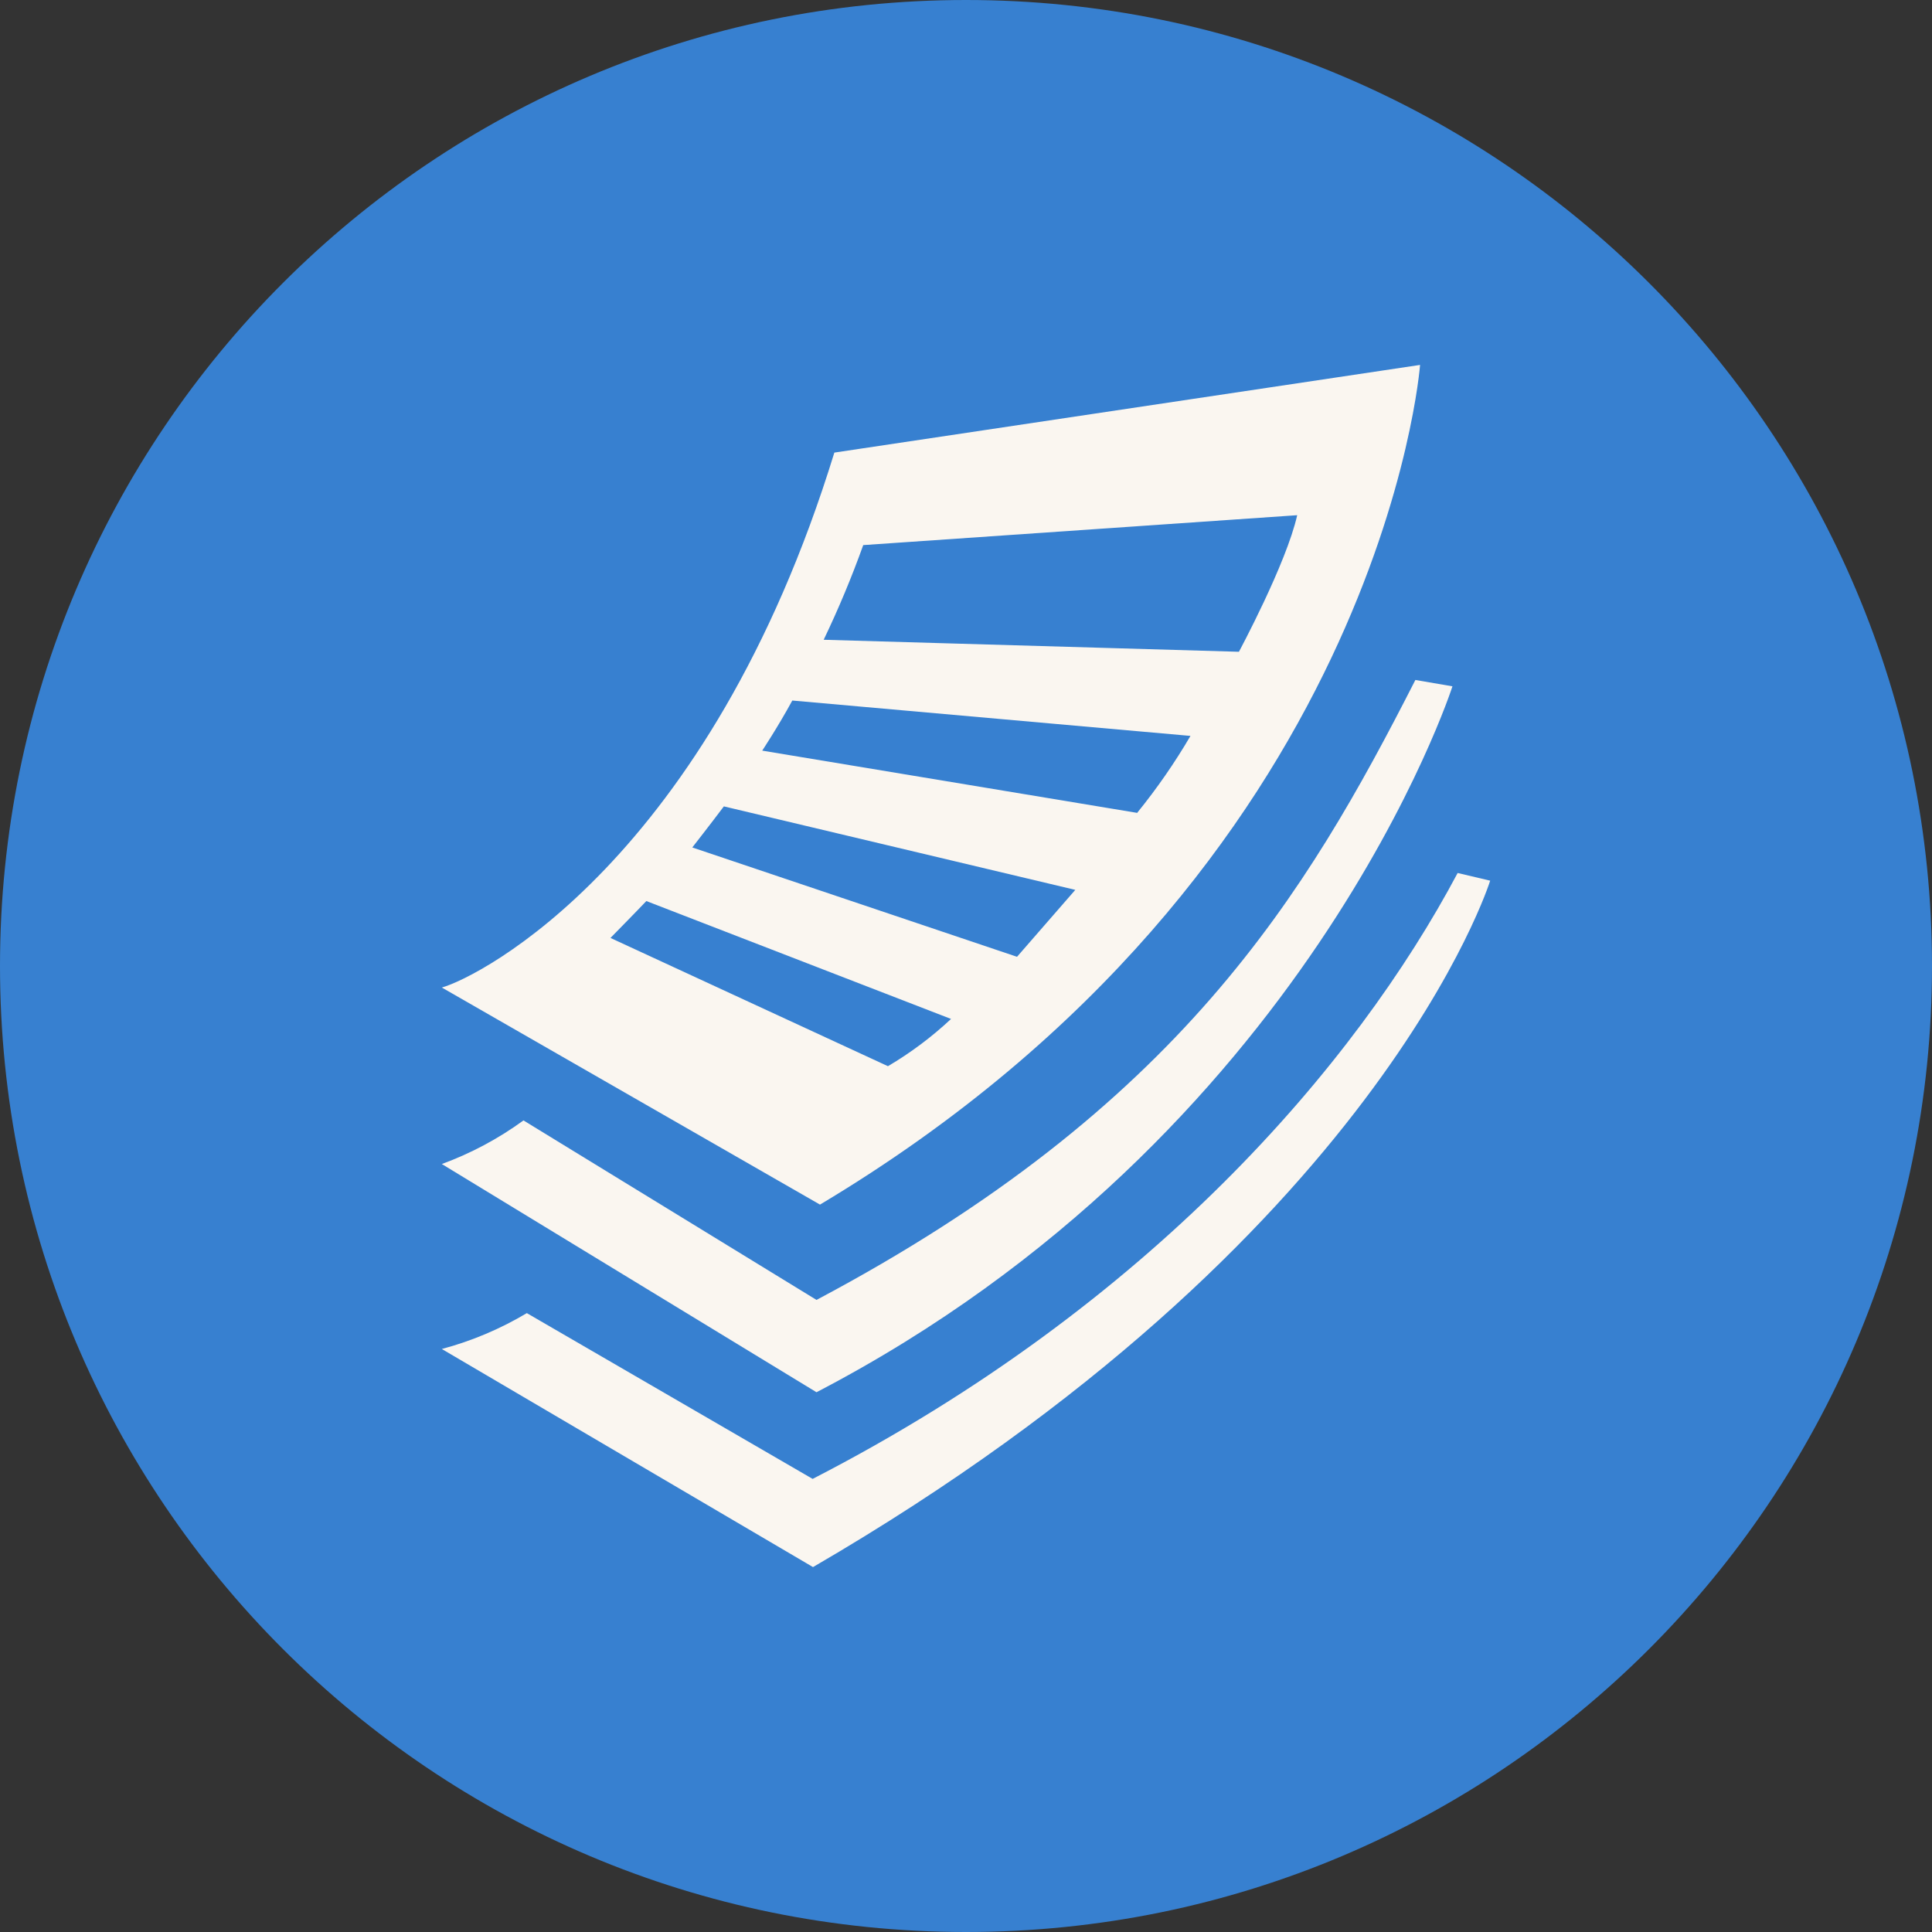
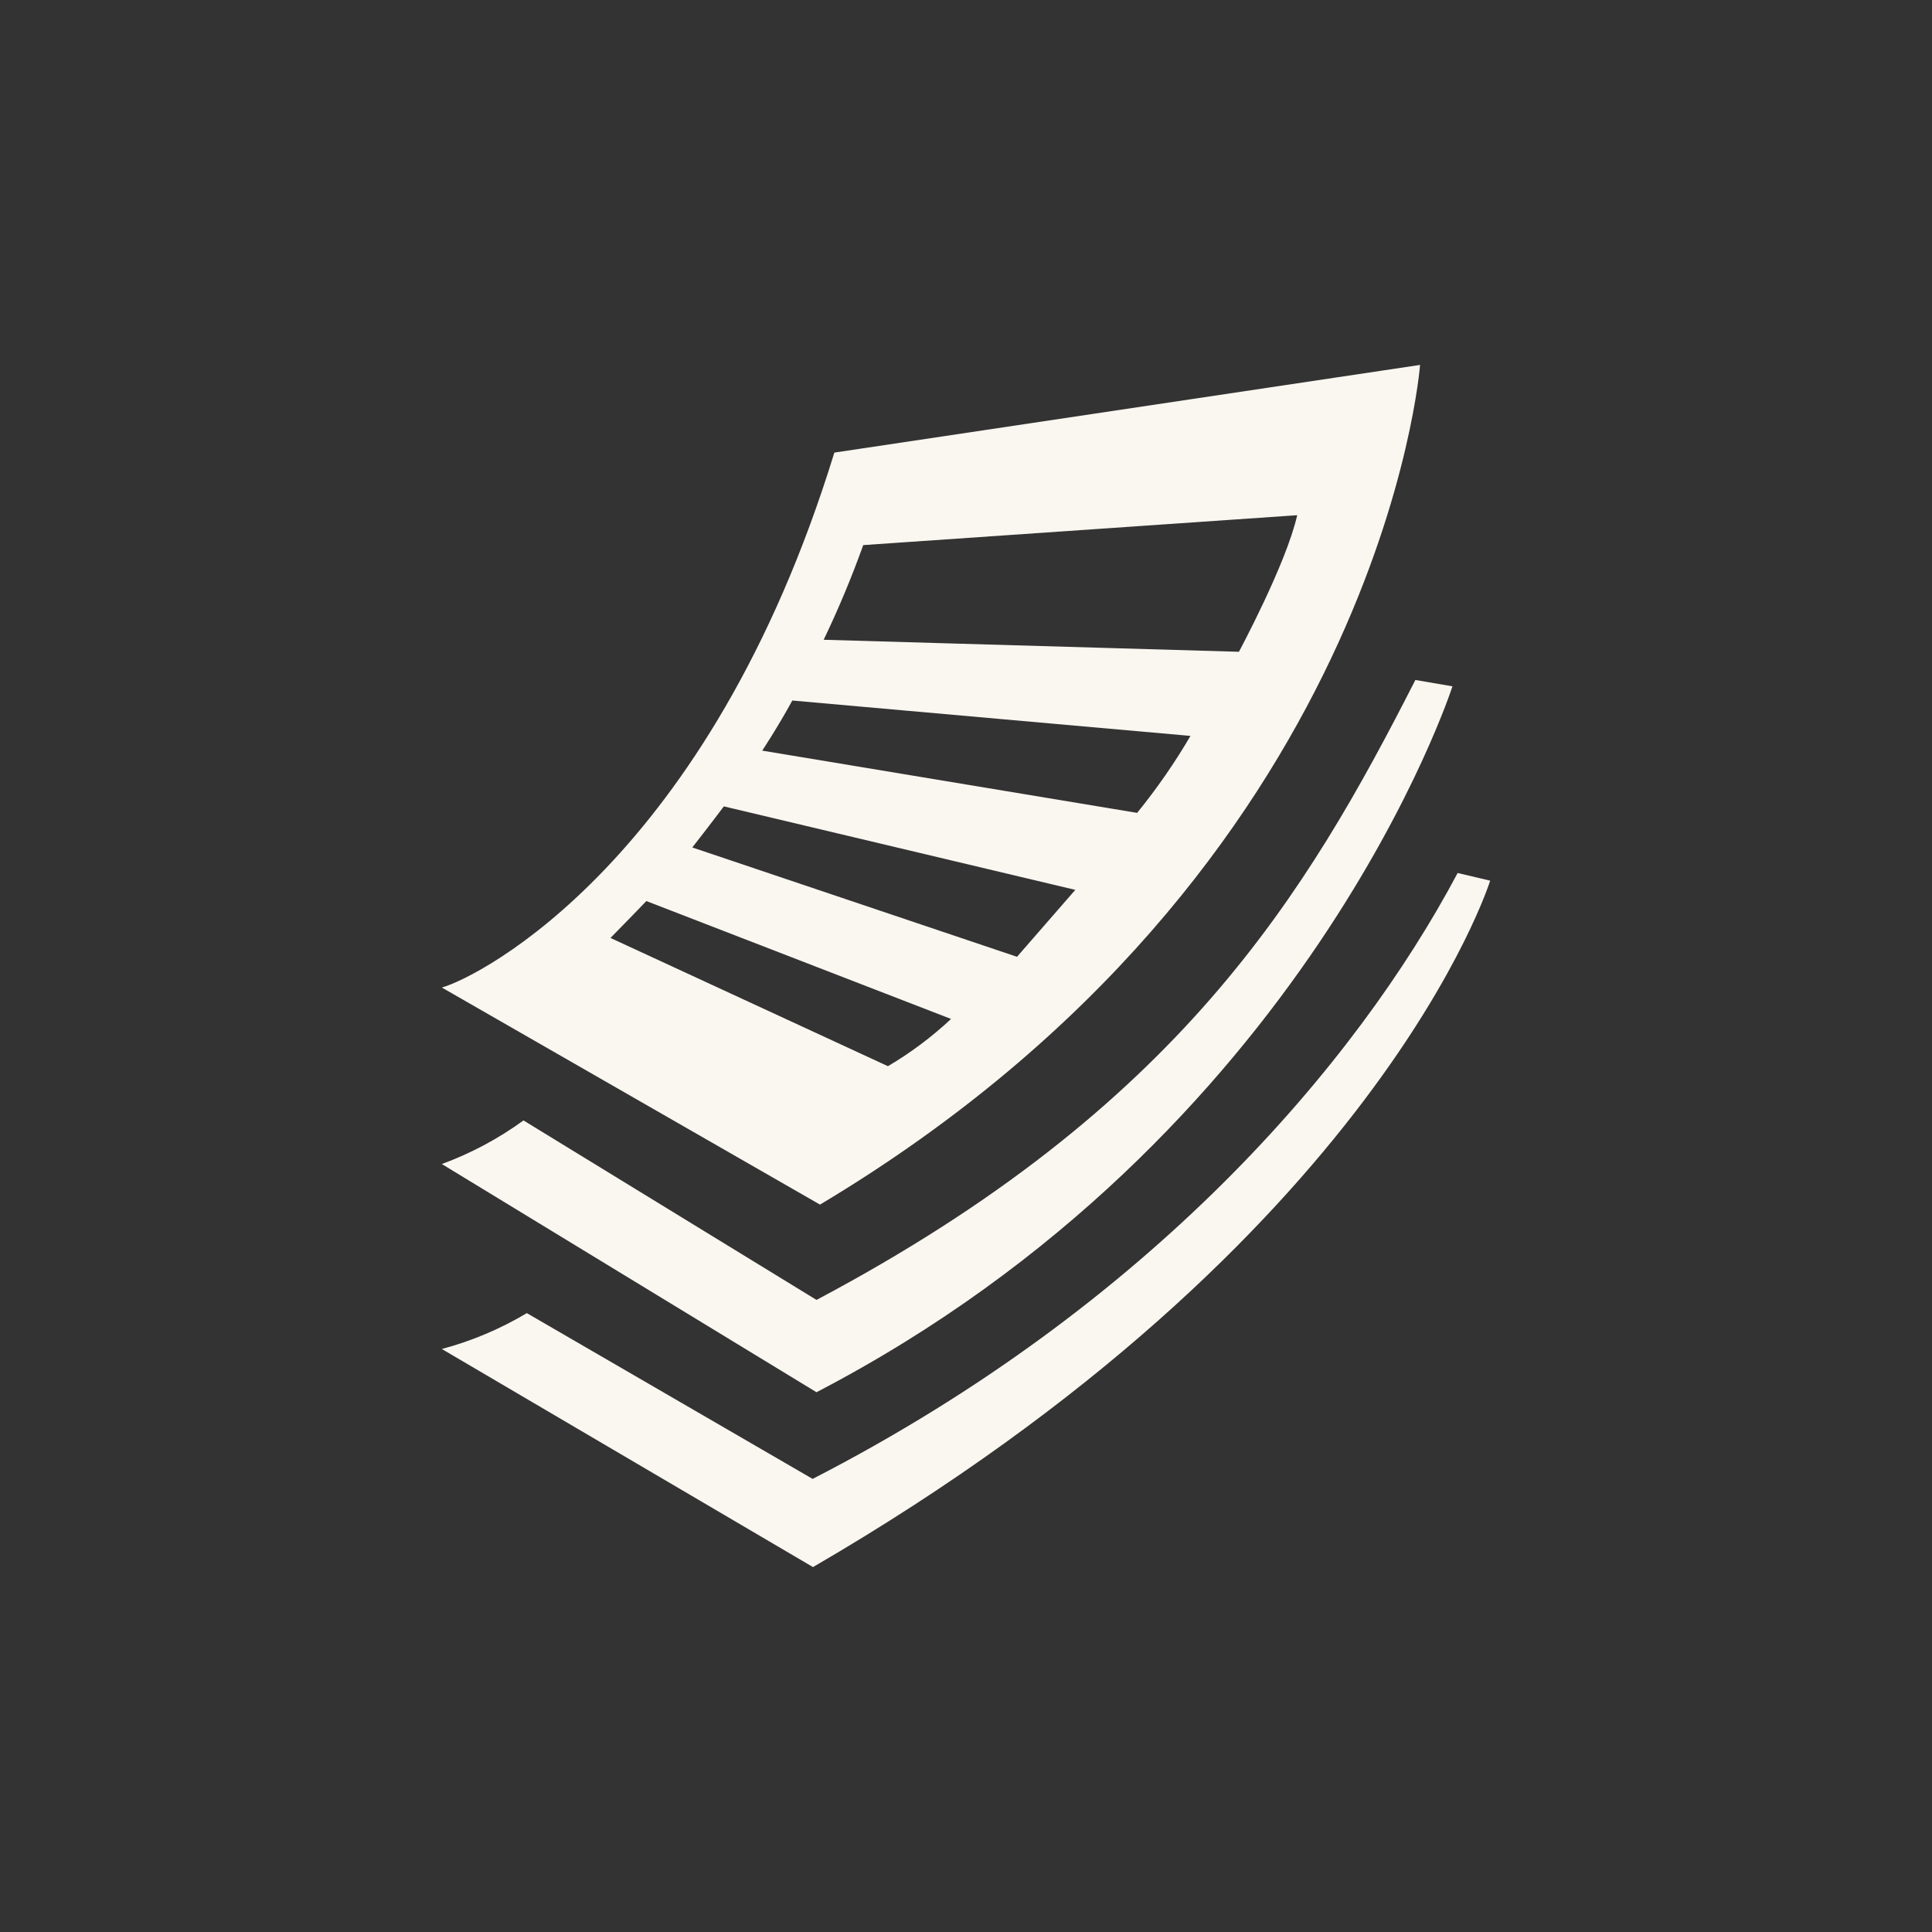
<svg xmlns="http://www.w3.org/2000/svg" width="42" height="42" viewBox="0 0 42 42" fill="none">
  <rect x="0" y="0" width="42" height="42" fill="#333333" stroke="none" />
  <g clip-path="url(#clip0_1136_1171)">
-     <path d="M21 42C32.598 42 42 32.598 42 21C42 9.402 32.598 0 21 0C9.402 0 0 9.402 0 21C0 32.598 9.402 42 21 42Z" fill="#3780D0" />
    <path d="M31.688 18.978C29.477 23.141 25.006 28.375 17.666 32.15L11.453 28.546C10.876 28.89 10.254 29.153 9.605 29.326L17.674 34.067C29.985 26.913 32.395 19.145 32.395 19.145L31.688 18.978Z" fill="#FAF6F0" />
    <path d="M30.769 14.782C28.392 19.446 25.637 24.078 17.75 28.259L11.38 24.357C10.835 24.754 10.238 25.073 9.605 25.305L17.75 30.266C28.432 24.706 31.575 14.92 31.575 14.92L30.769 14.782Z" fill="#FAF6F0" />
    <path d="M18.138 9.839C15.412 18.702 10.425 21.239 9.605 21.468L17.826 26.187C30.054 18.877 30.871 7.933 30.871 7.933L18.138 9.839ZM19.303 23.178L13.271 20.39C13.271 20.39 13.873 19.777 14.051 19.588L20.675 22.151C20.257 22.542 19.797 22.887 19.303 23.178ZM22.109 20.8L15.05 18.423C15.05 18.423 15.467 17.889 15.736 17.53L23.376 19.345L22.109 20.8ZM24.726 17.672L16.57 16.318C16.57 16.318 16.912 15.802 17.224 15.229L25.88 15.998C25.538 16.582 25.152 17.139 24.726 17.664V17.672ZM17.906 13.908C18.228 13.237 18.515 12.55 18.766 11.85L28.2 11.2C27.964 12.252 26.933 14.169 26.933 14.169L17.906 13.908Z" fill="#FAF6F0" />
  </g>
  <defs>
    <clipPath id="clip0_1136_1171">
      <rect width="42" height="42" fill="white" />
    </clipPath>
  </defs>
</svg>